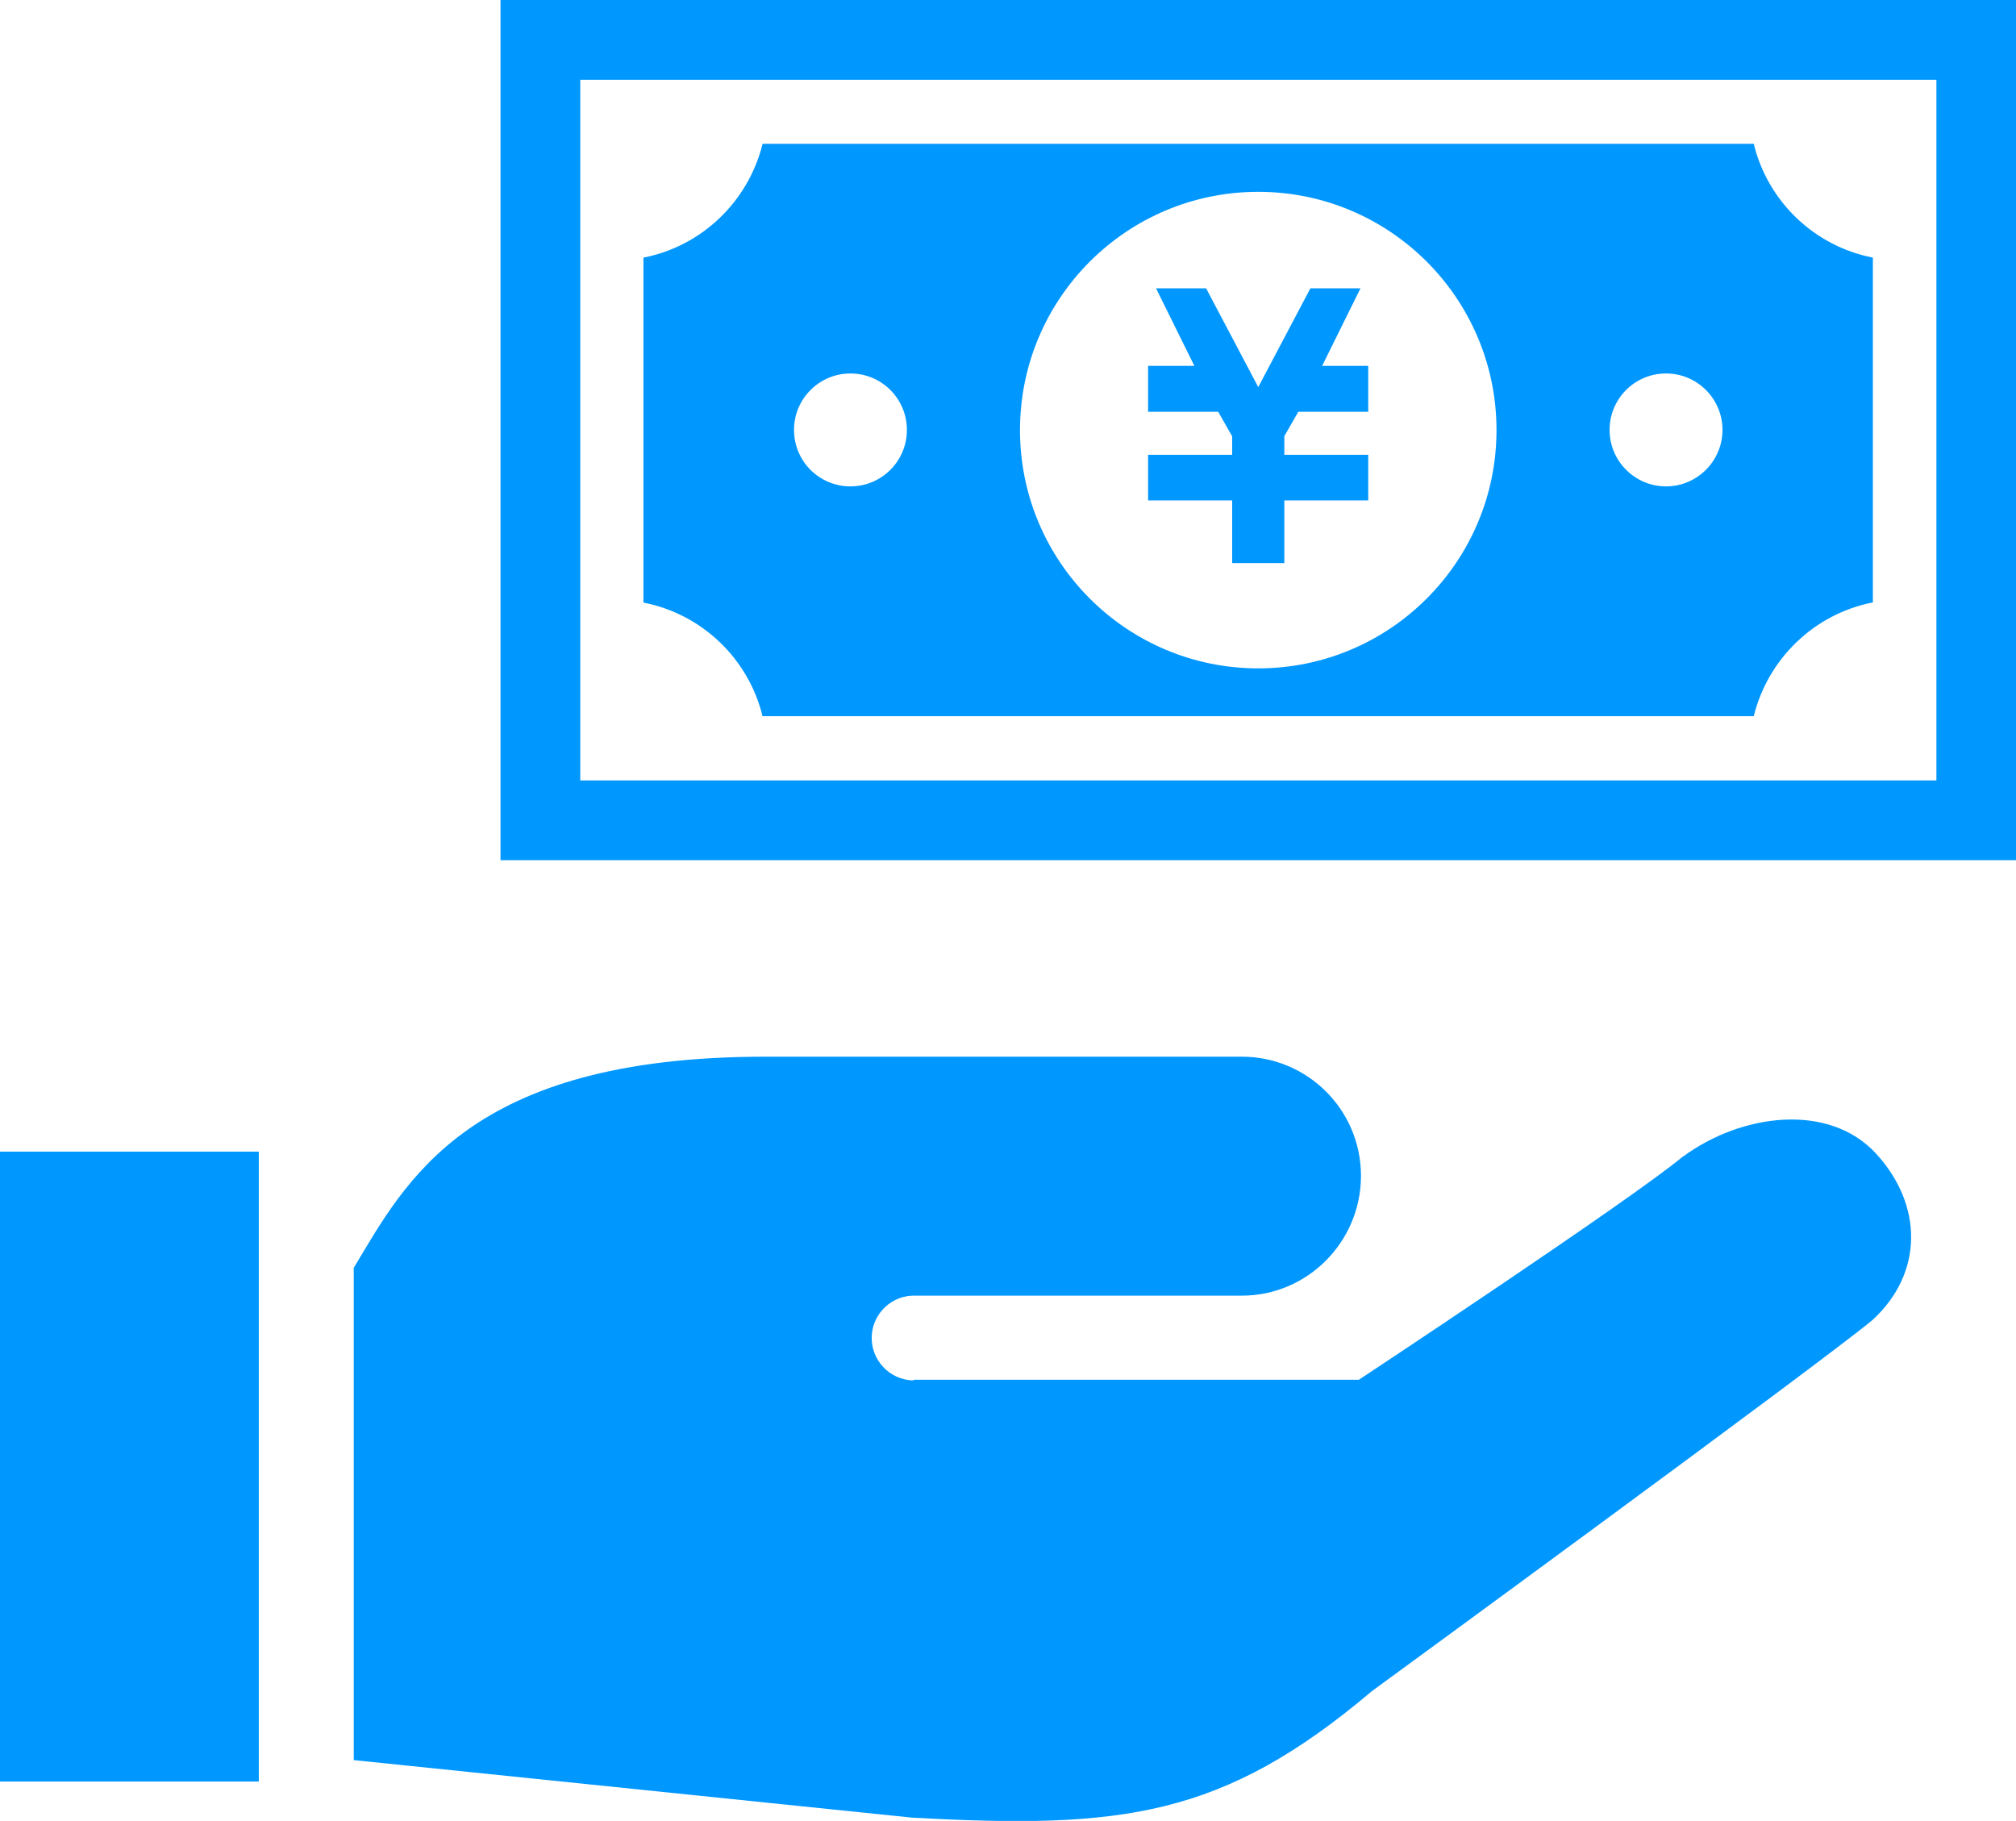
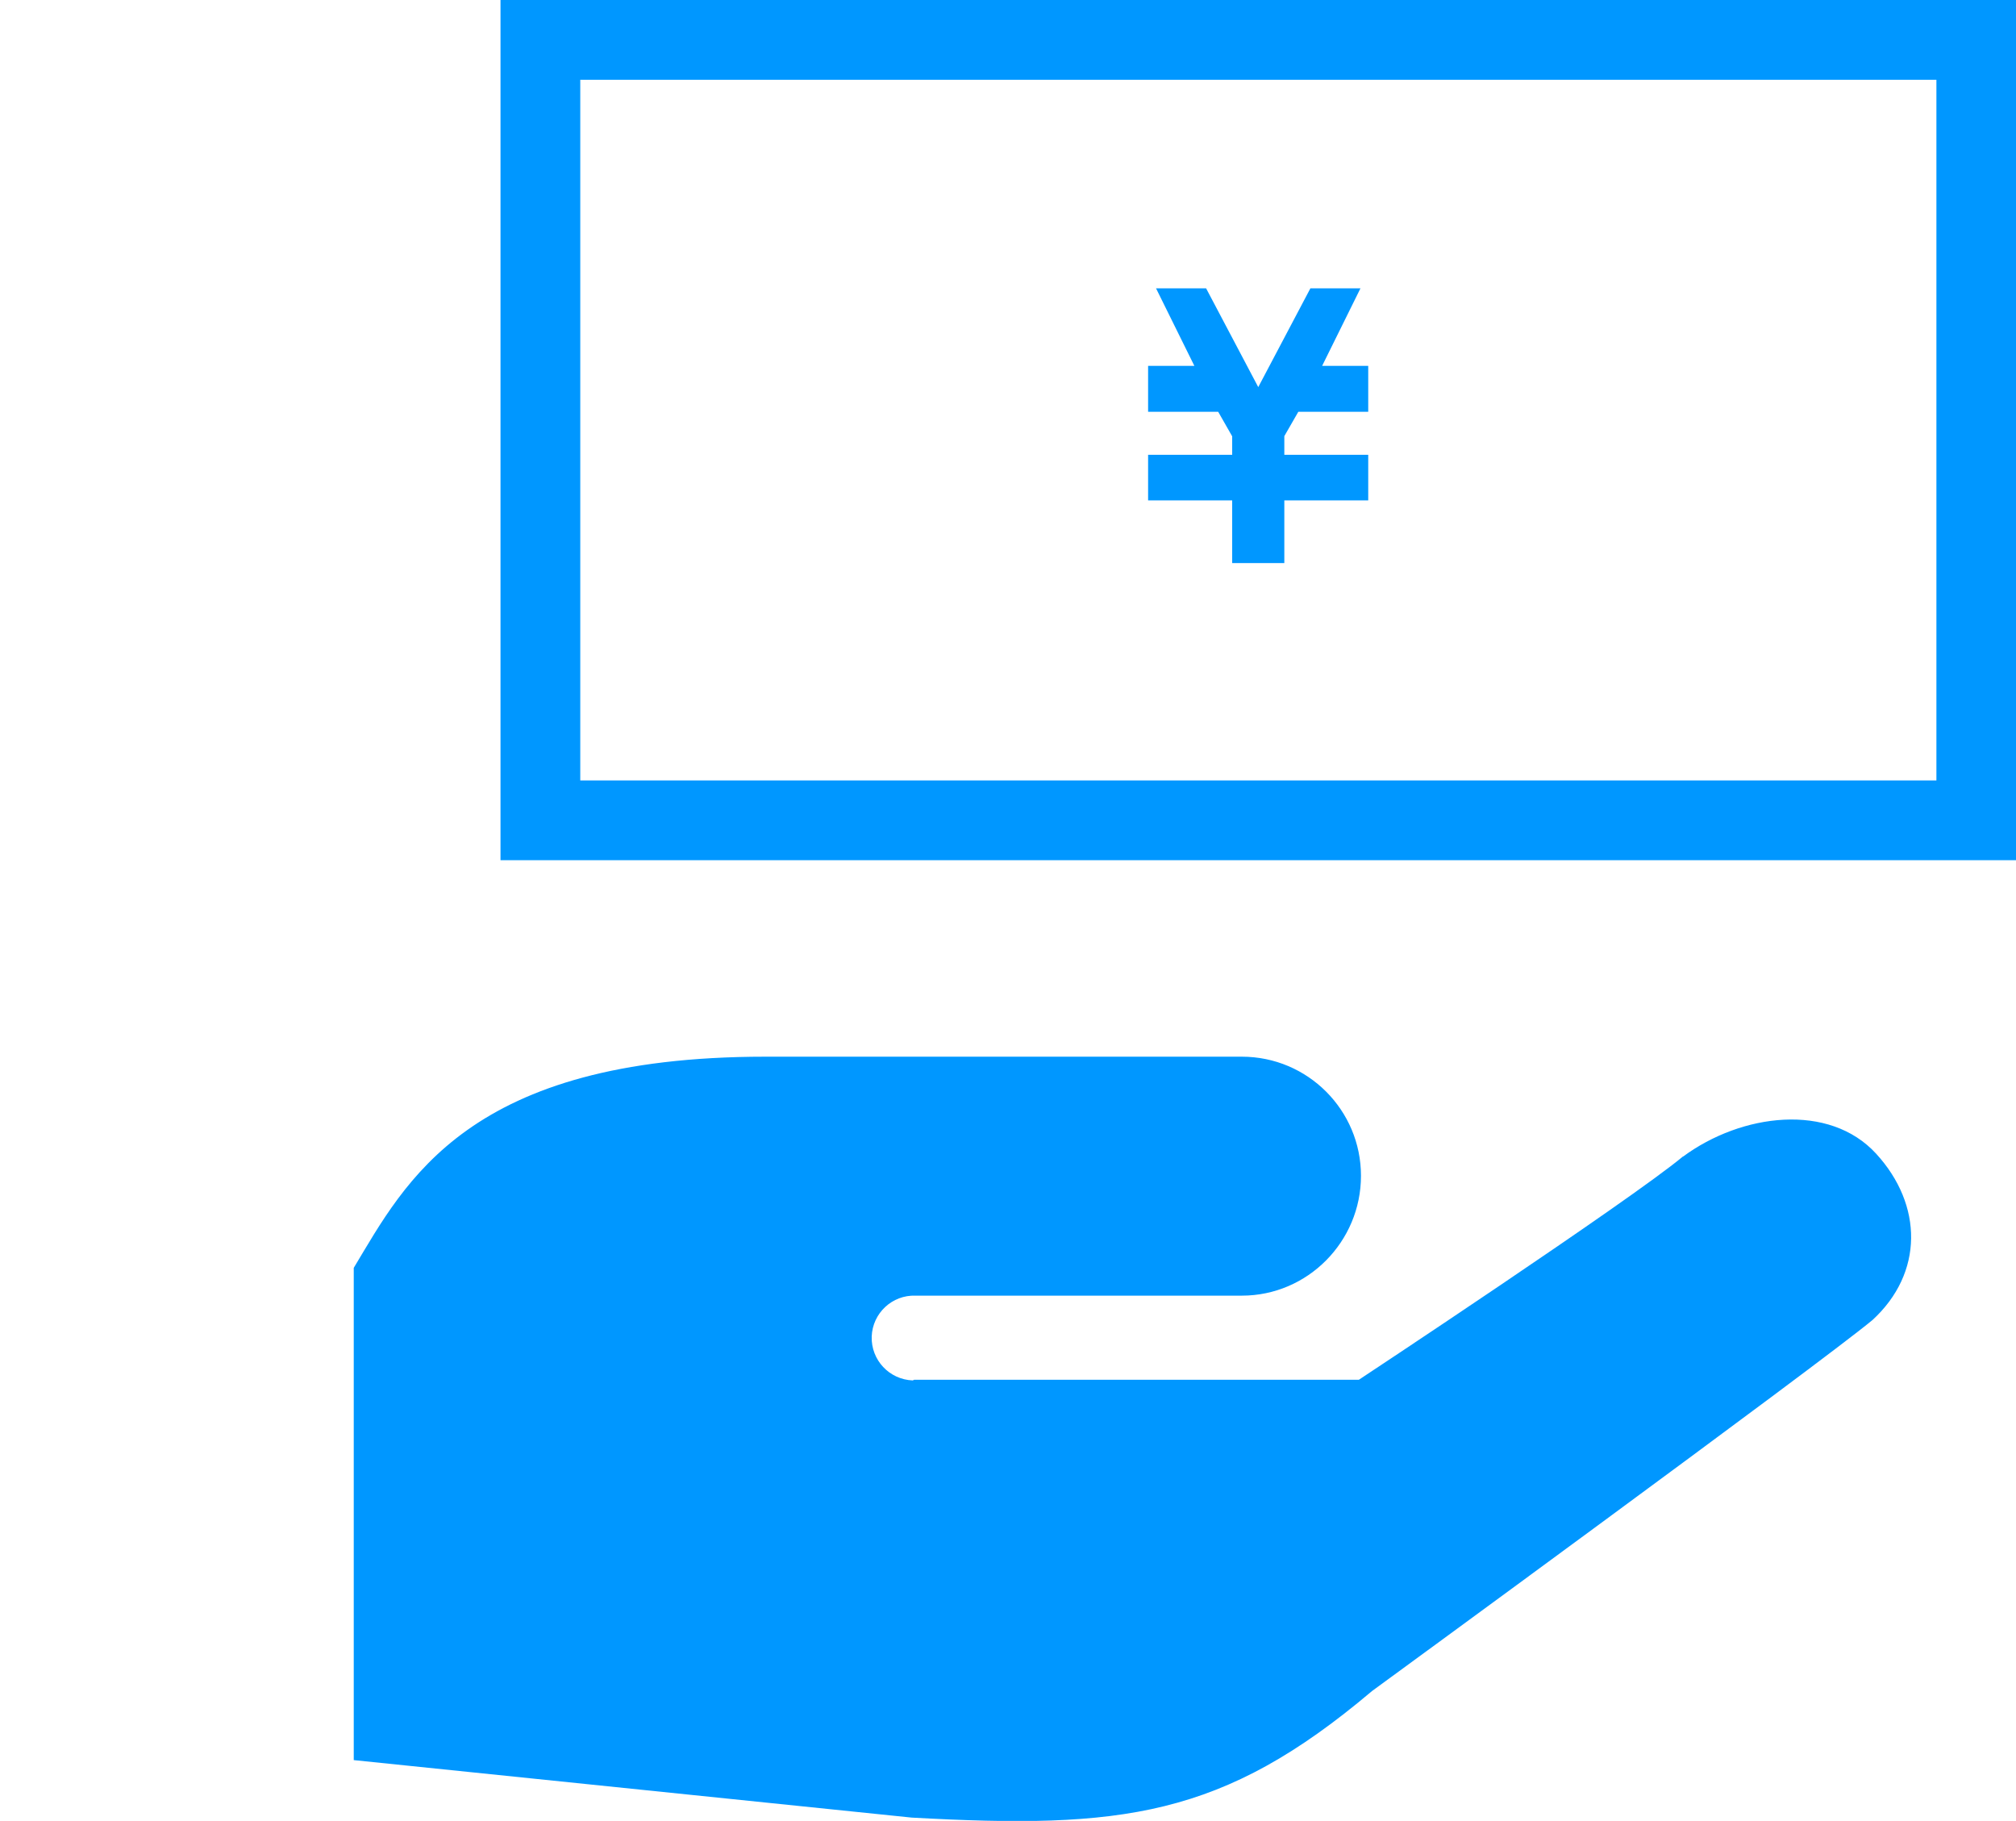
<svg xmlns="http://www.w3.org/2000/svg" id="_レイヤー_2" data-name="レイヤー_2" width="116.77" height="105.46" viewBox="0 0 116.77 105.46">
  <defs>
    <style>
      .cls-1 {
        fill: #0097ff;
      }
    </style>
  </defs>
  <g id="_デザイン" data-name="デザイン">
    <g>
      <path class="cls-1" d="M97.48,66.98c-3.1,2.58-18.77,12.93-18.77,12.93h-25.76l-.08.04c-1.36-.05-2.42-1.18-2.38-2.54.05-1.36,1.19-2.42,2.54-2.37h18.9c3.81,0,6.9-3.13,6.9-6.94s-3.09-6.9-6.9-6.9h-27.6c-17.25,0-20.84,7.25-23.84,12.23v28.51l32.32,3.33c12.16.67,17.99,0,26.66-7.33,0,0,25.87-18.9,28.99-21.49,2.96-2.72,2.93-6.66.21-9.63-2.72-2.97-7.79-2.34-11.19.17Z" />
-       <rect class="cls-1" y="66.7" width="14.99" height="36.48" />
      <polygon class="cls-1" points="71.37 32.61 74.39 32.61 74.39 28.98 79.25 28.98 79.25 28.62 79.25 26.34 79.25 26.34 74.39 26.34 74.39 25.26 75.2 23.85 79.25 23.85 79.25 23.32 79.25 21.71 79.25 21.19 76.58 21.19 78.8 16.7 78.46 16.7 76.24 16.7 75.9 16.7 72.88 22.42 69.86 16.7 69.51 16.7 67.29 16.7 66.96 16.7 69.18 21.19 66.5 21.19 66.5 21.71 66.5 23.32 66.5 23.85 70.56 23.85 71.37 25.27 71.37 26.34 66.5 26.34 66.5 26.34 66.5 28.62 66.5 28.98 71.37 28.98 71.37 32.61" />
-       <path class="cls-1" d="M44.17,41.48h57.41c.82-3.33,3.51-5.93,6.9-6.59V14.92c-3.39-.66-6.09-3.25-6.9-6.59h-57.41c-.82,3.33-3.51,5.93-6.9,6.59v19.98c3.39.66,6.09,3.25,6.9,6.59ZM96.5,21.63c1.81,0,3.27,1.47,3.27,3.27s-1.47,3.27-3.27,3.27-3.27-1.46-3.27-3.27,1.46-3.27,3.27-3.27ZM72.88,11.11c7.62,0,13.8,6.18,13.8,13.8s-6.18,13.8-13.8,13.8-13.8-6.18-13.8-13.8c0-7.62,6.18-13.8,13.8-13.8ZM49.26,21.63c1.81,0,3.27,1.47,3.27,3.27s-1.46,3.27-3.27,3.27-3.27-1.46-3.27-3.27,1.47-3.27,3.27-3.27Z" />
      <path class="cls-1" d="M28.99,0v49.82h87.78V0H28.99ZM112.15,45.2H33.61V4.62h78.55v40.58Z" />
    </g>
  </g>
</svg>